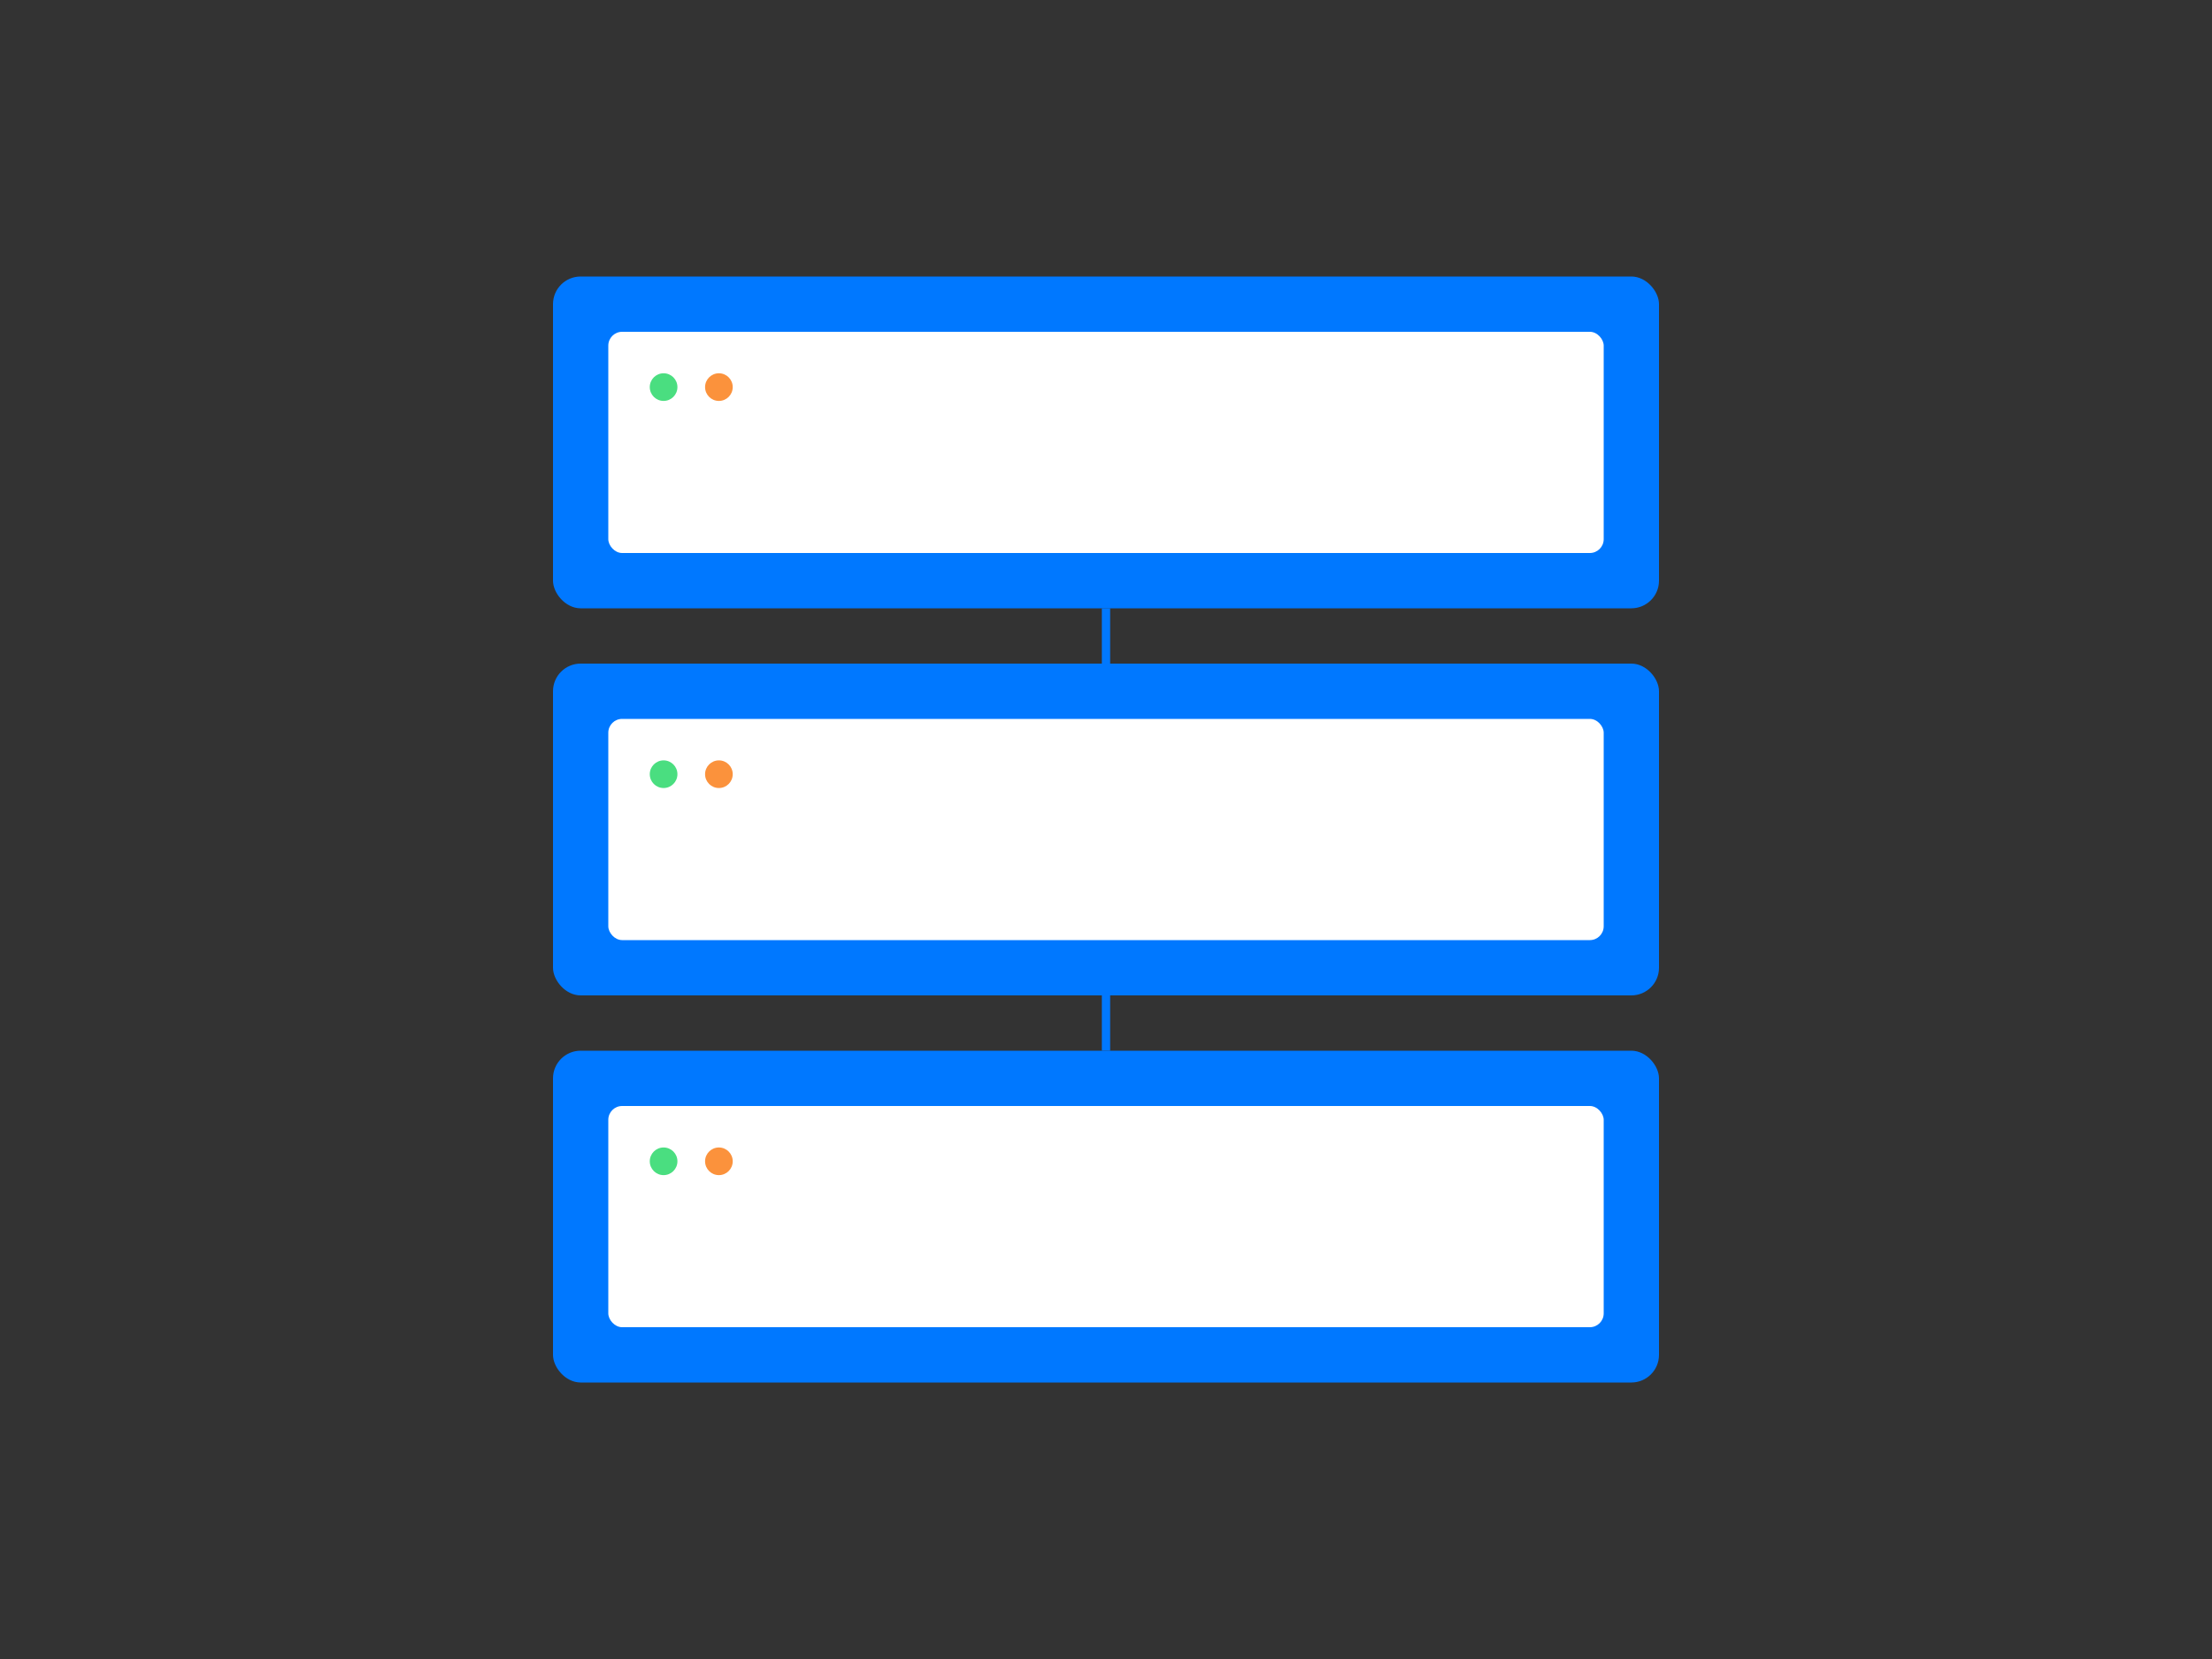
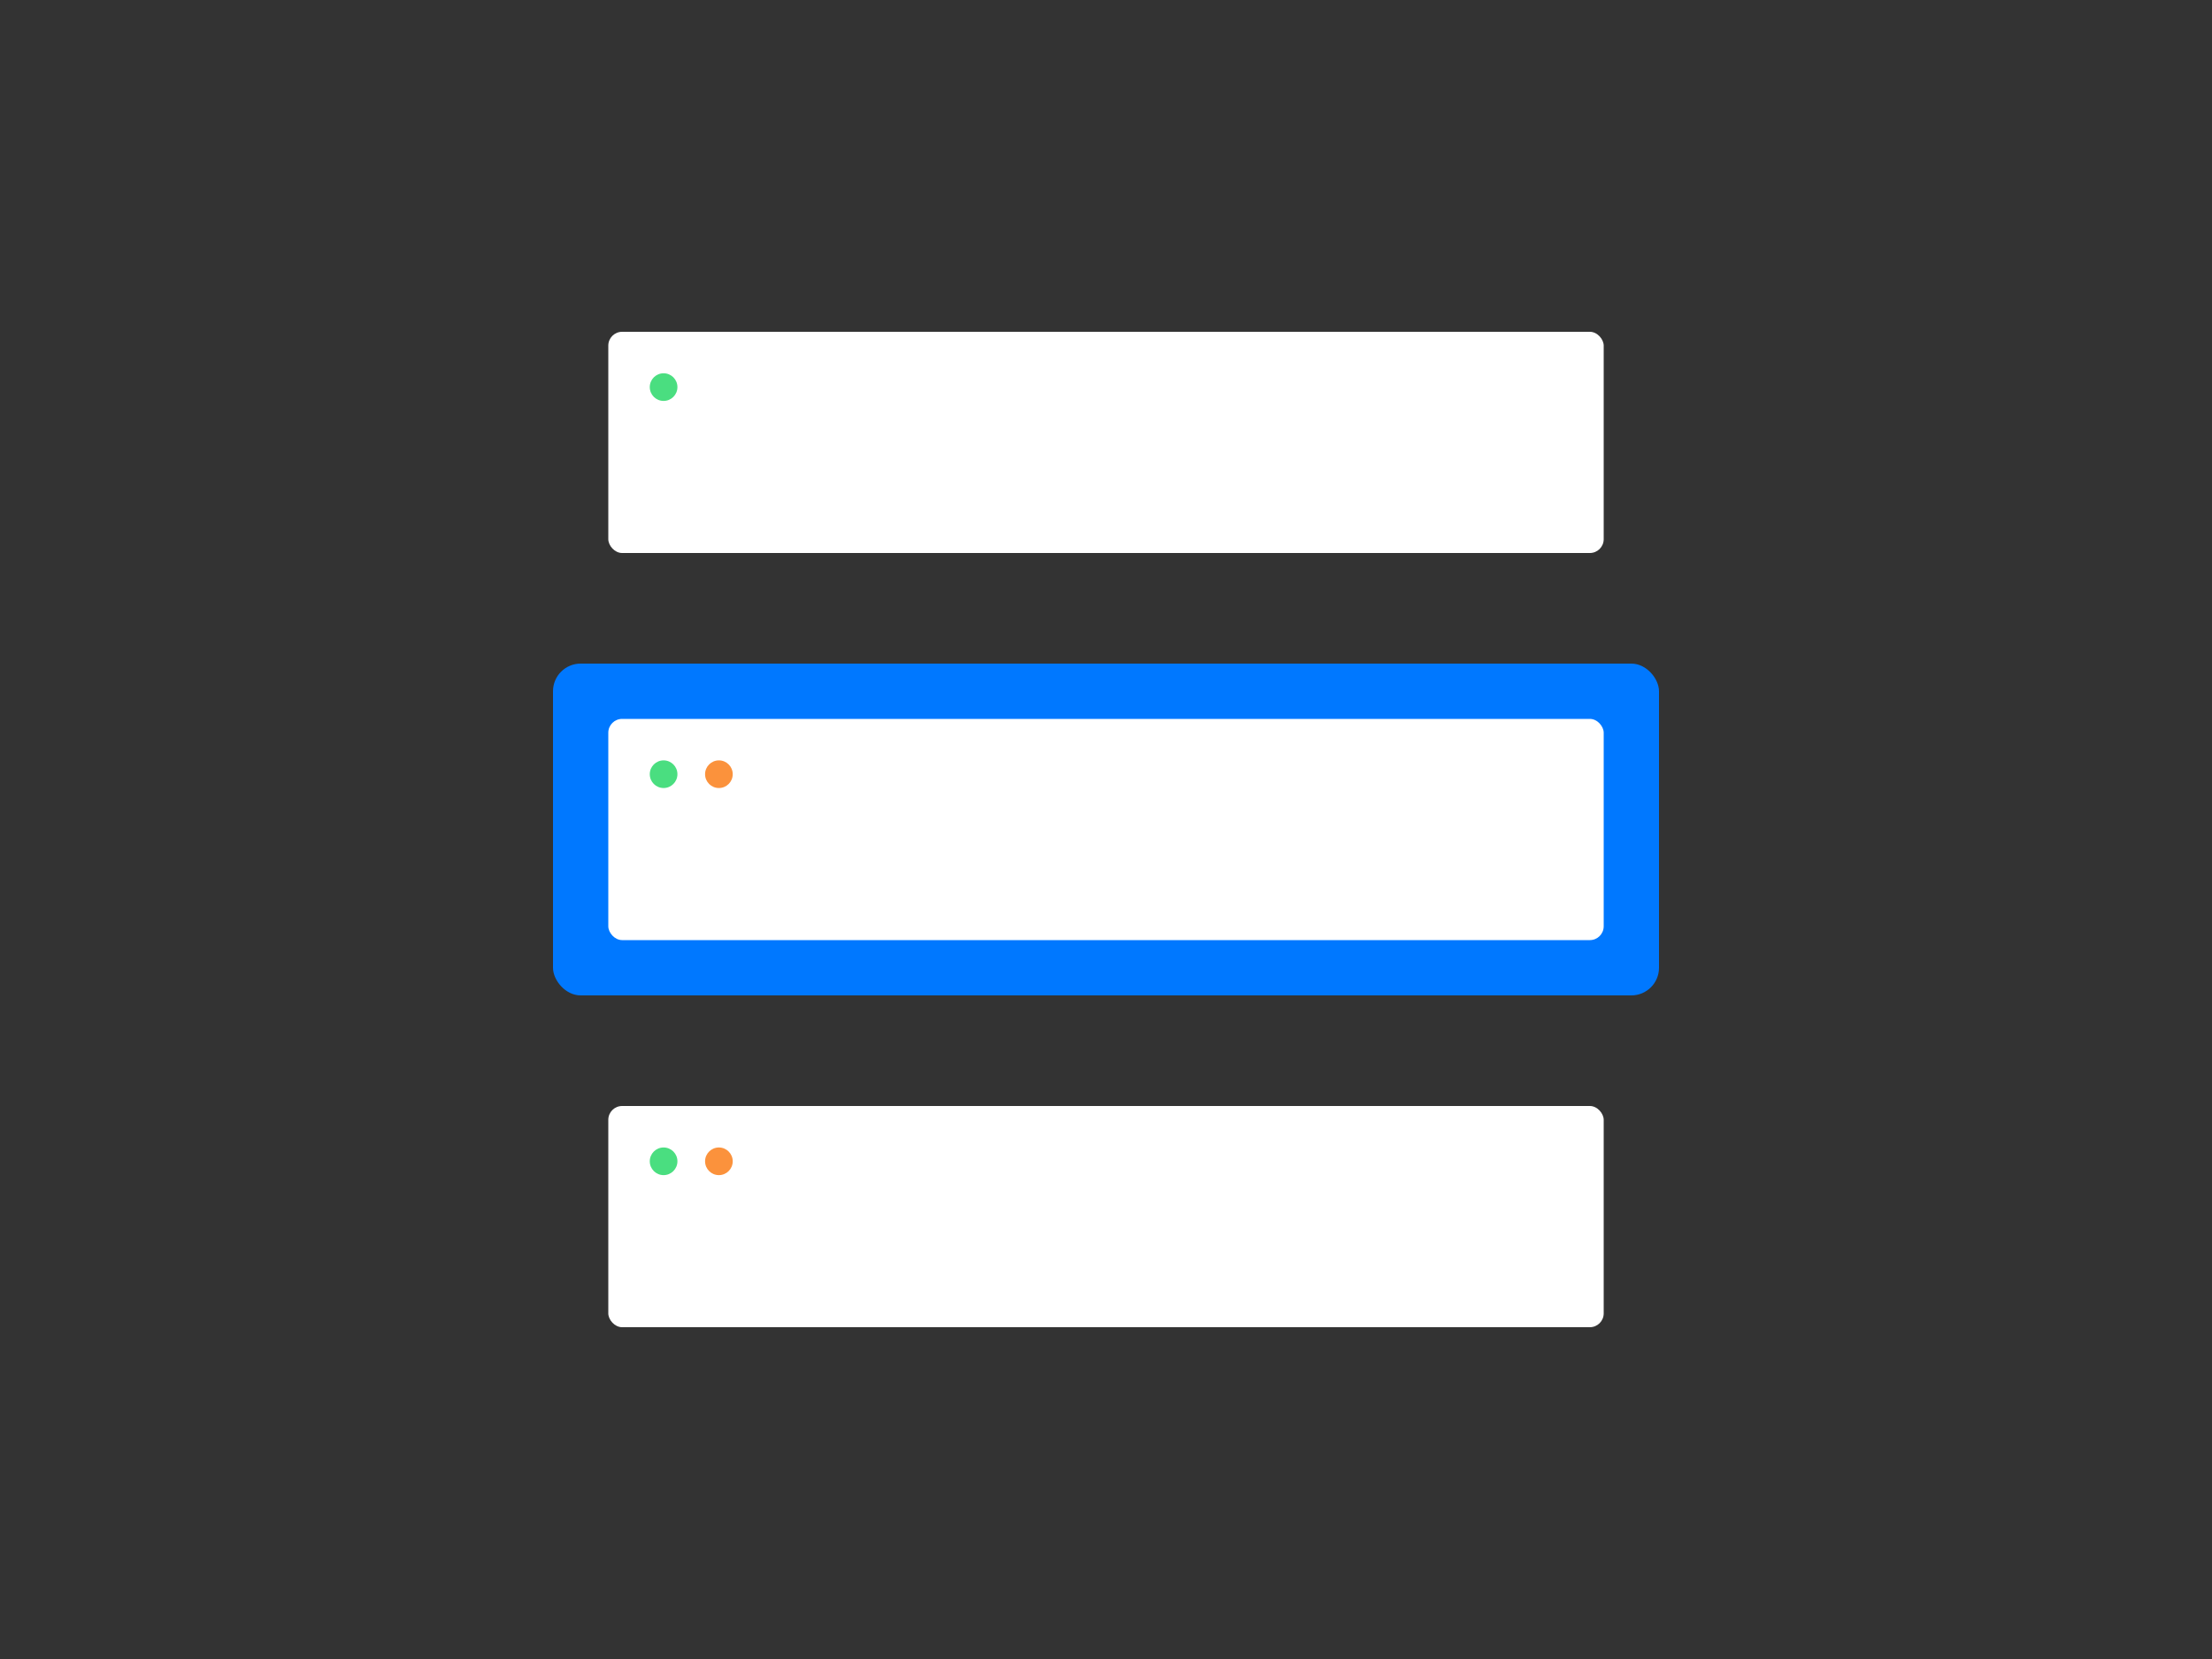
<svg xmlns="http://www.w3.org/2000/svg" width="800px" height="600px" viewBox="0 0 800 600" version="1.1">
  <rect x="0" y="0" width="800" height="600" fill="#333333" stroke="none" />
  <title>VPS Server Illustration</title>
  <g id="Server-Illustration" stroke="none" stroke-width="1" fill="none" fill-rule="evenodd">
    <g id="Server" transform="translate(200, 100)" fill-rule="nonzero">
-       <rect id="Server-Body" fill="#0078FF" x="0" y="0" width="400" height="120" rx="10" />
      <rect id="Server-Front" fill="#FFFFFF" x="20" y="20" width="360" height="80" rx="5" />
      <circle id="LED-1" fill="#4ADE80" cx="40" cy="40" r="5" />
-       <circle id="LED-2" fill="#FB923C" cx="60" cy="40" r="5" />
      <rect id="Server-Body-2" fill="#0078FF" x="0" y="140" width="400" height="120" rx="10" />
      <rect id="Server-Front-2" fill="#FFFFFF" x="20" y="160" width="360" height="80" rx="5" />
      <circle id="LED-3" fill="#4ADE80" cx="40" cy="180" r="5" />
      <circle id="LED-4" fill="#FB923C" cx="60" cy="180" r="5" />
-       <rect id="Server-Body-3" fill="#0078FF" x="0" y="280" width="400" height="120" rx="10" />
      <rect id="Server-Front-3" fill="#FFFFFF" x="20" y="300" width="360" height="80" rx="5" />
      <circle id="LED-5" fill="#4ADE80" cx="40" cy="320" r="5" />
      <circle id="LED-6" fill="#FB923C" cx="60" cy="320" r="5" />
-       <path d="M200,120 L200,140" id="Connection-1" stroke="#0078FF" stroke-width="3" />
-       <path d="M200,260 L200,280" id="Connection-2" stroke="#0078FF" stroke-width="3" />
    </g>
  </g>
</svg>